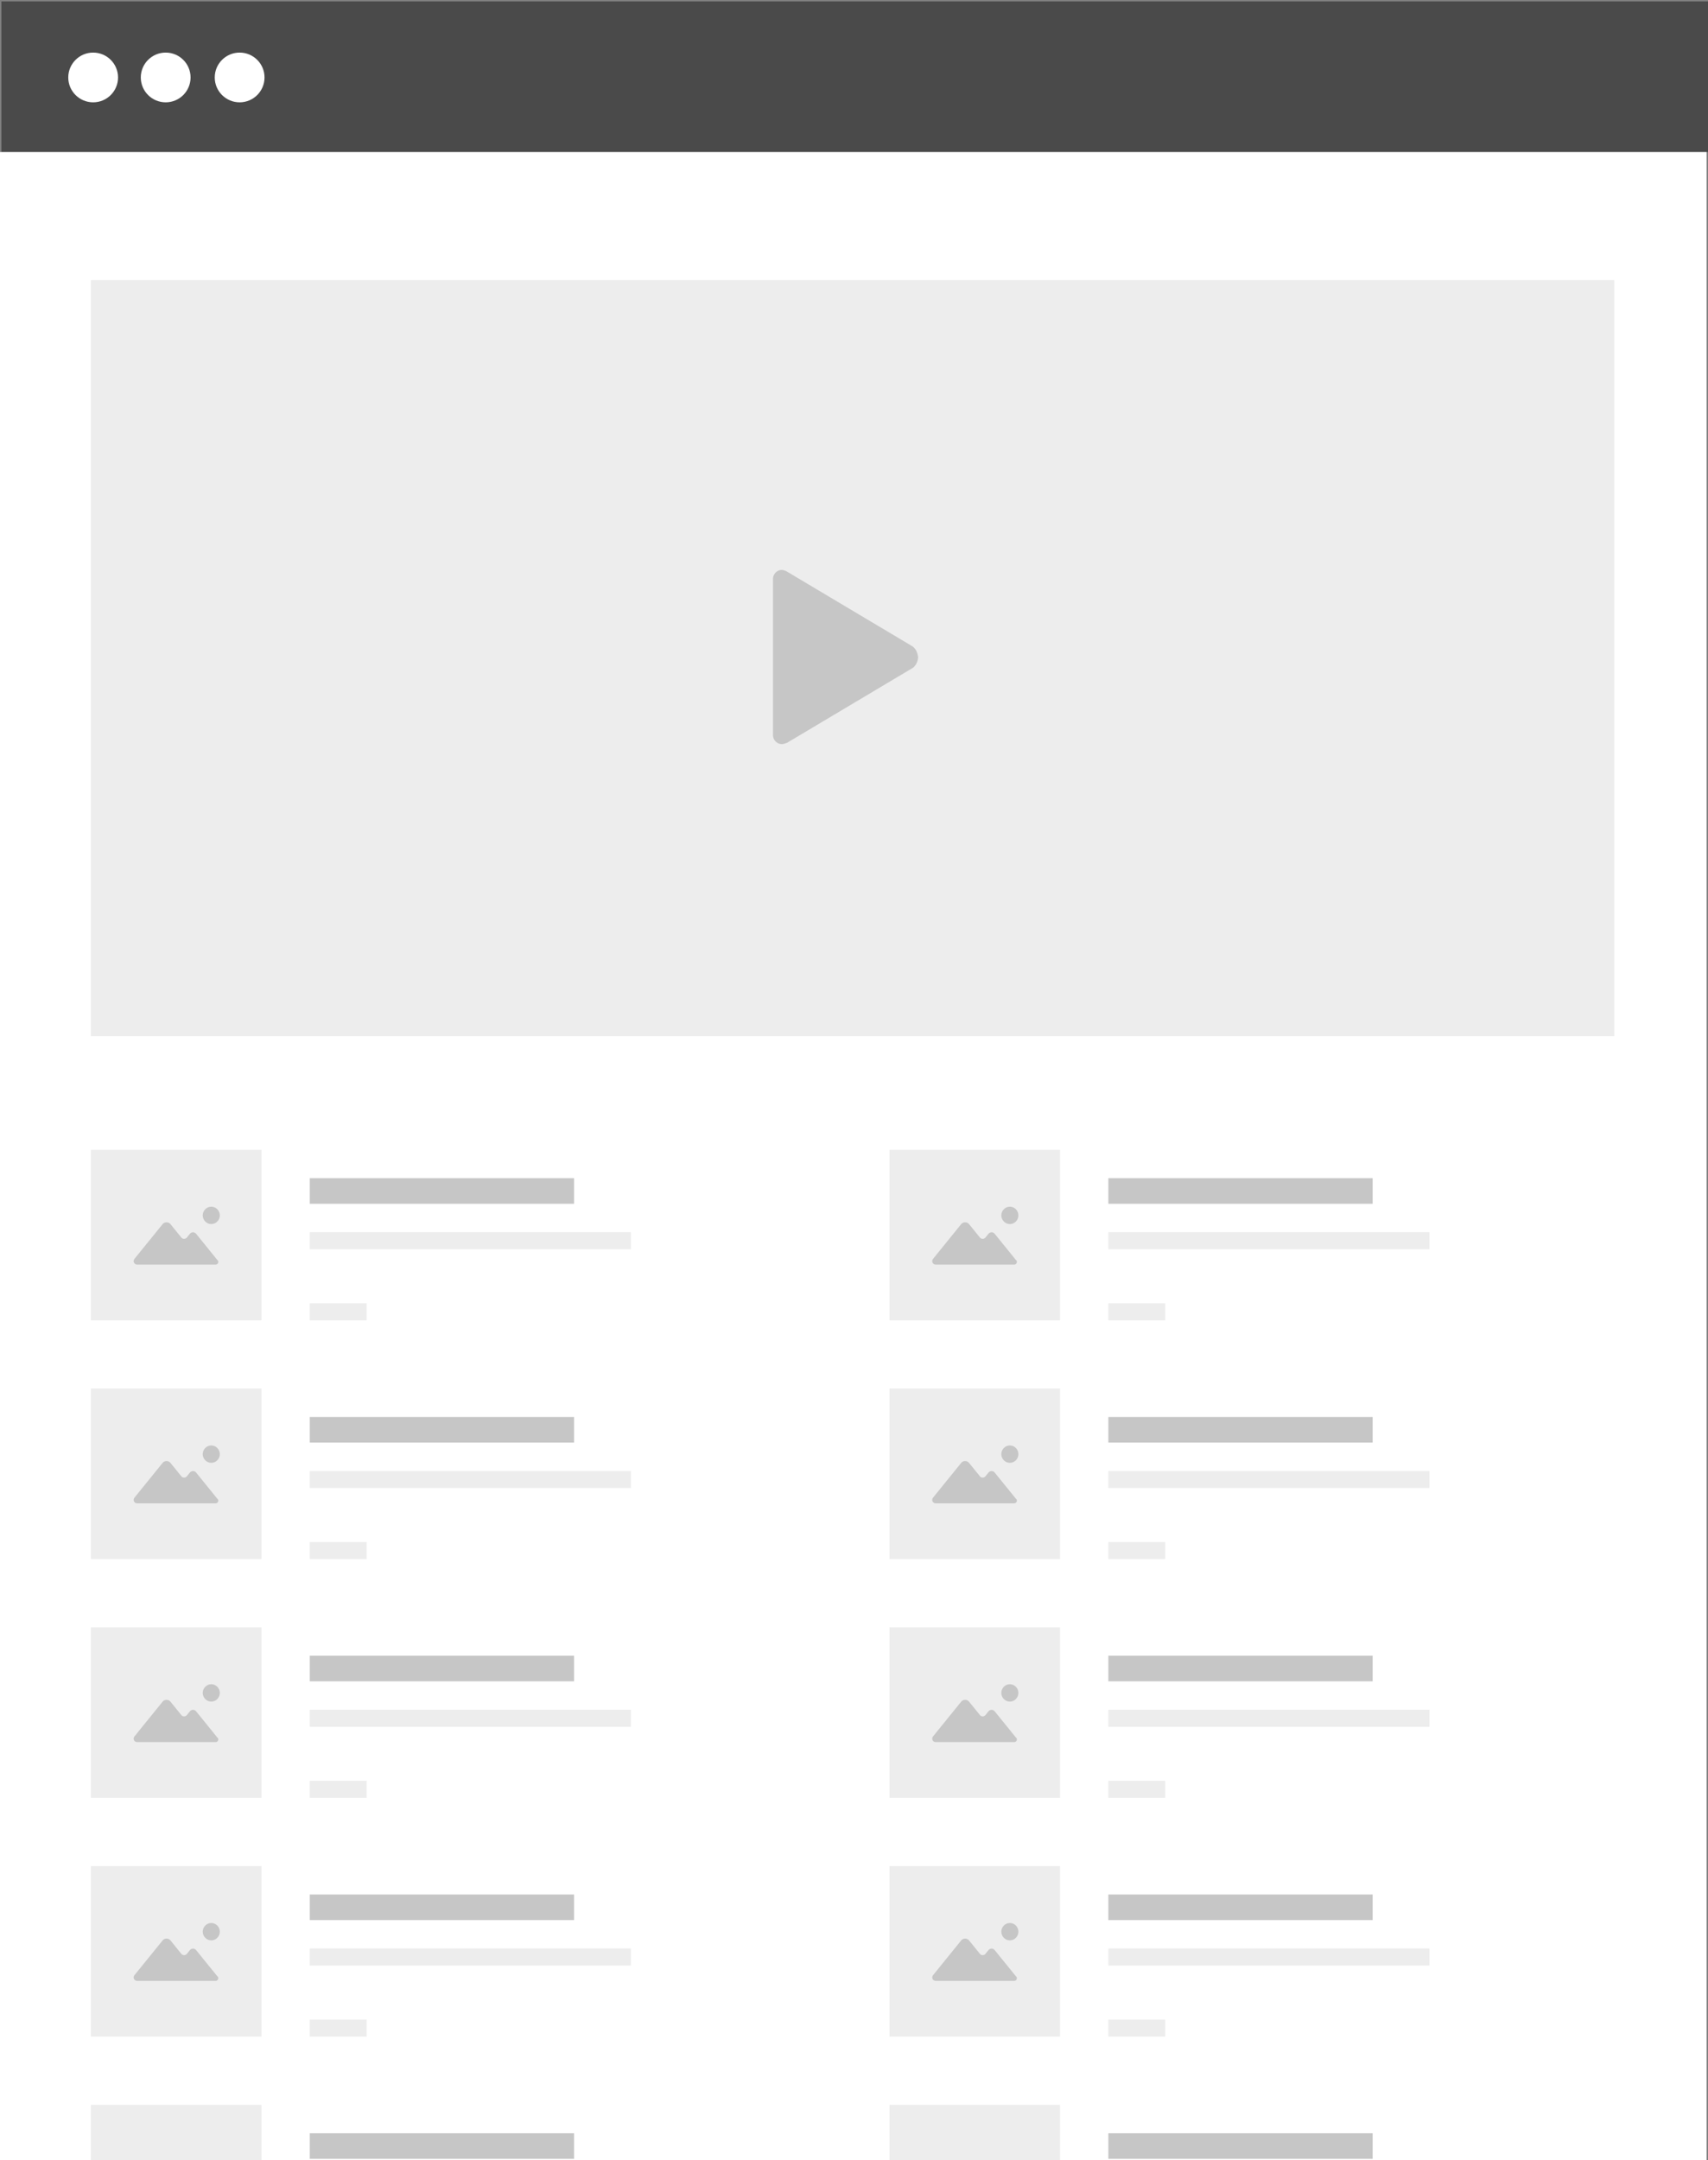
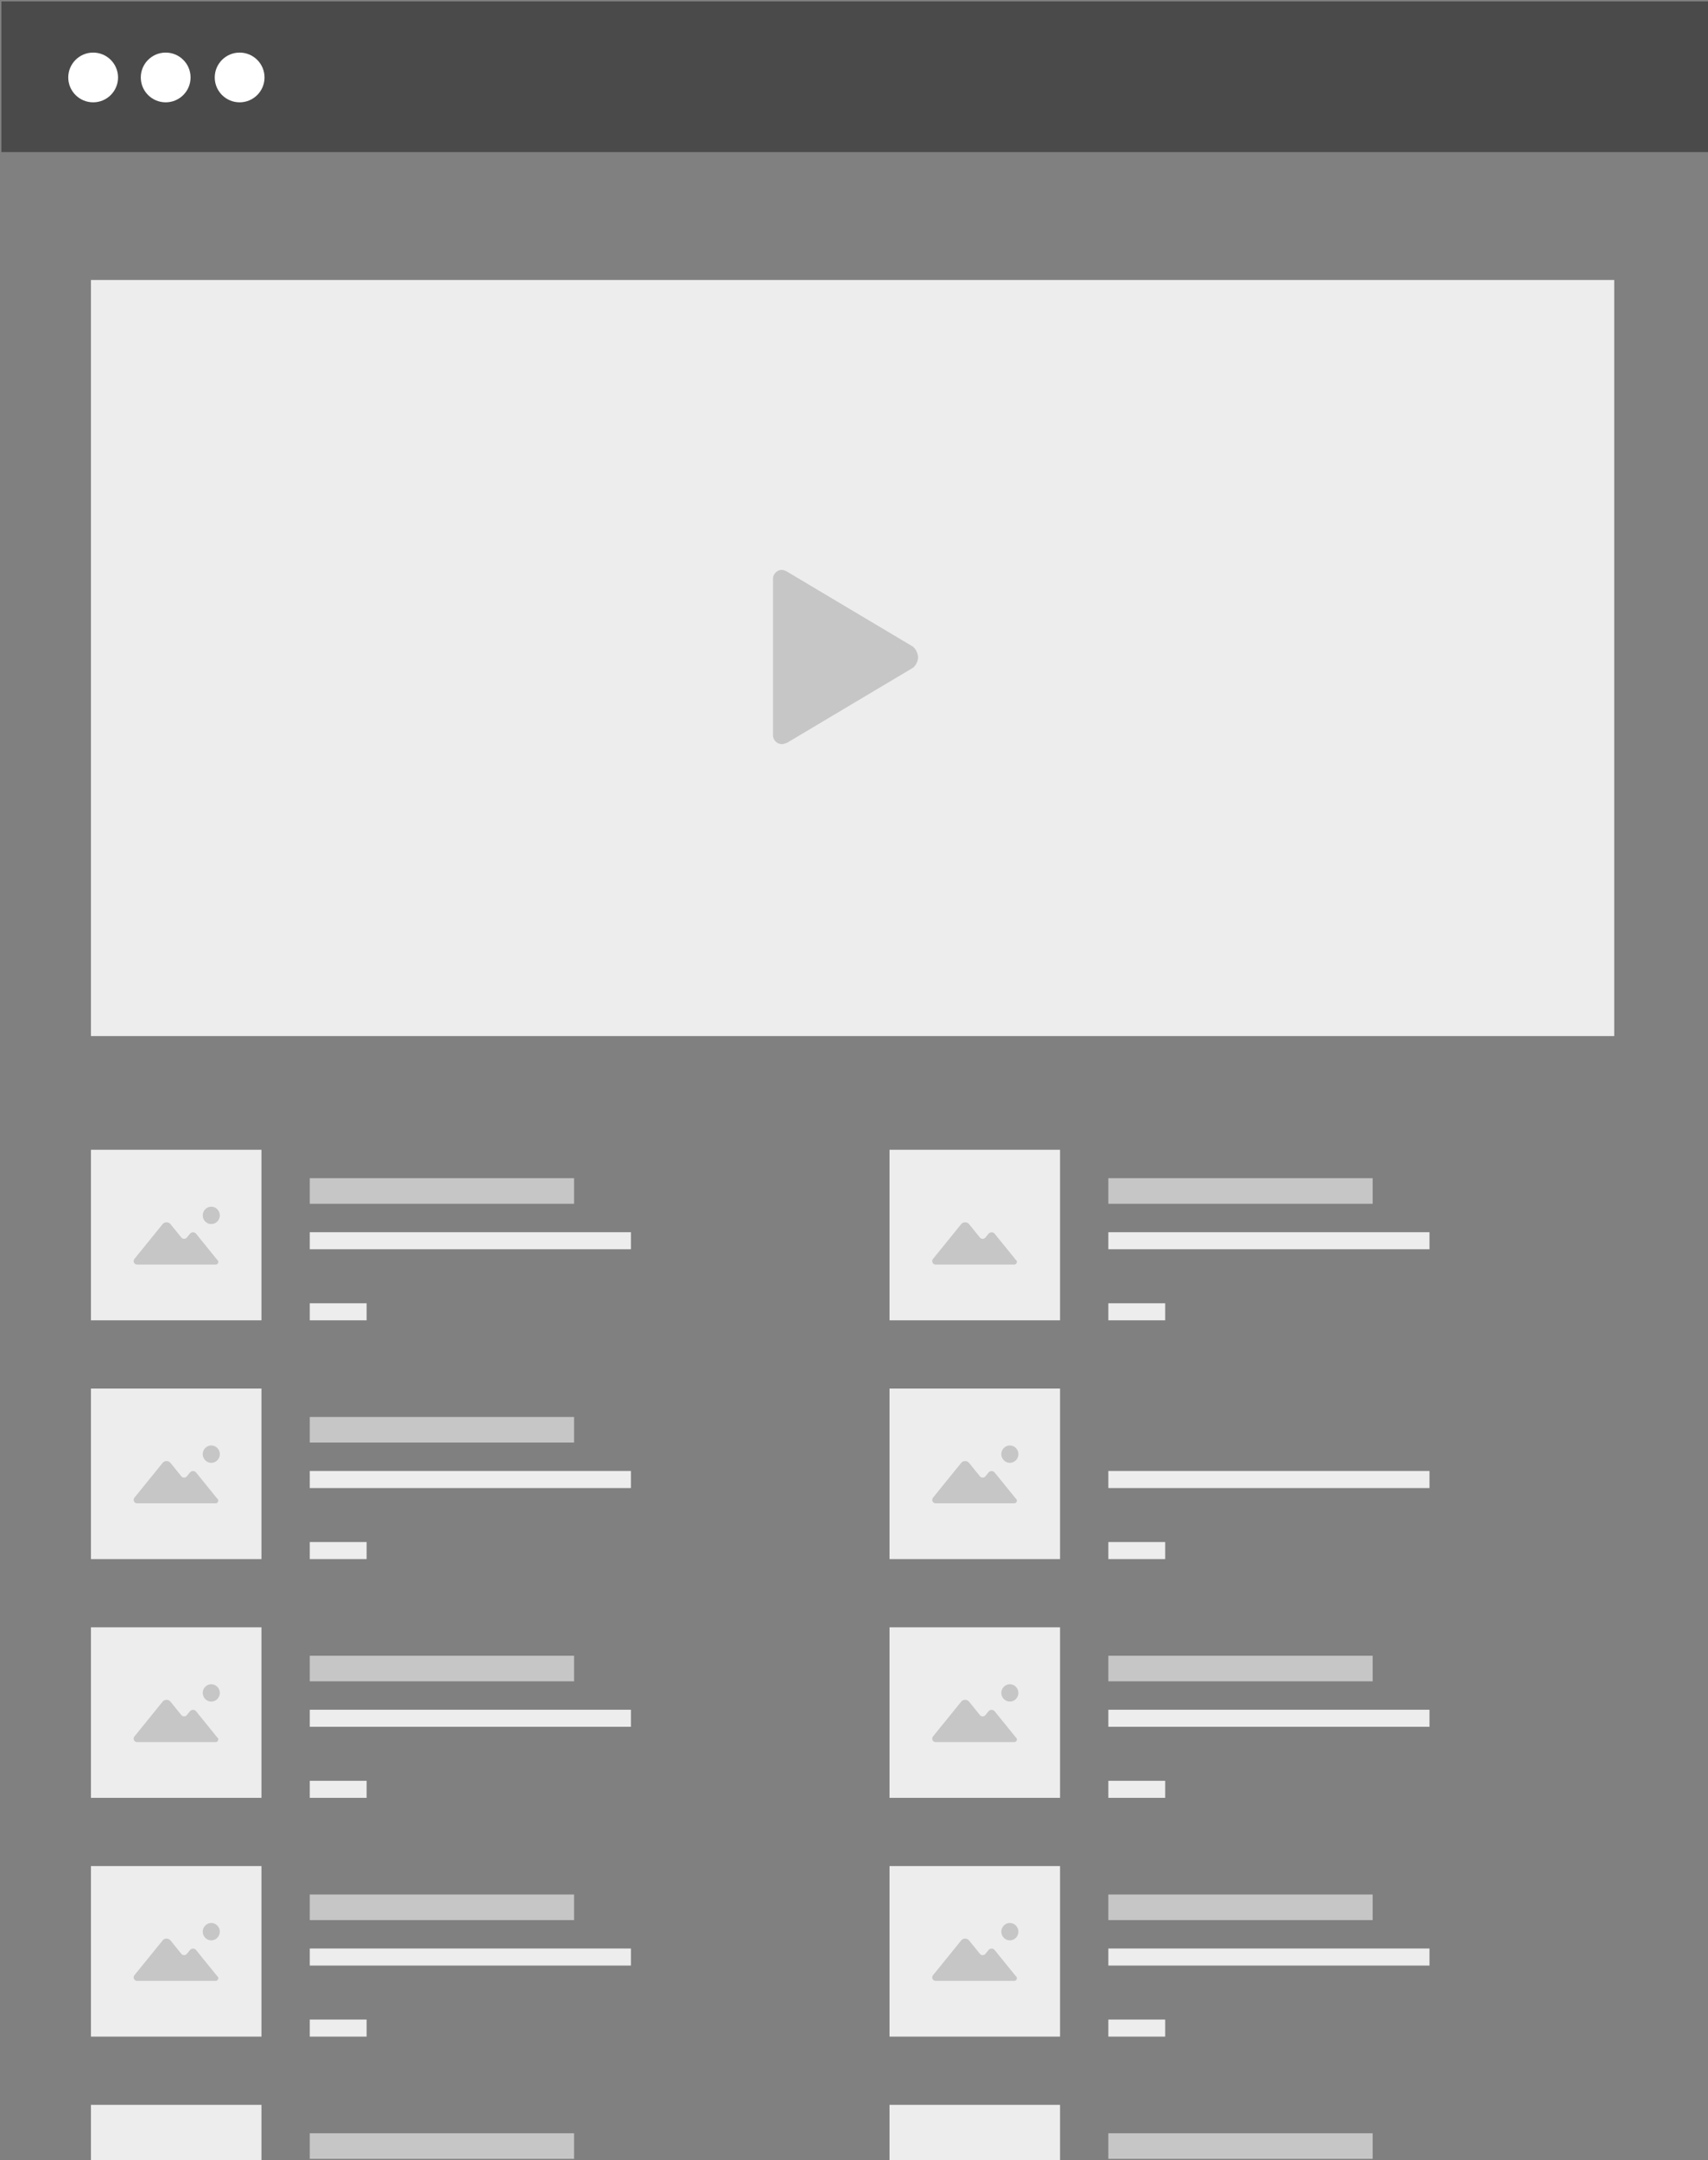
<svg xmlns="http://www.w3.org/2000/svg" width="601px" height="760px" viewBox="0 0 601 760" version="1.1">
  <rect x="0" y="0" width="601" height="760" fill="#808080" stroke="none" />
  <title>Video Player</title>
  <desc>Created with Sketch.</desc>
  <defs />
  <g id="Page-1" stroke="none" stroke-width="1" fill="none" fill-rule="evenodd">
    <g id="Video-Player">
      <rect id="Border" fill="#4A4A4A" x="0.5" y="0.5" width="600.5" height="53" />
-       <rect id="Mask" fill="#FFFFFF" x="0" y="53.5" width="600.5" height="706.5" />
      <rect id="Rectangle-67" fill="#C6C6C6" x="109" y="414.5" width="93" height="9" />
      <rect id="Rectangle-67-Copy" fill="#EDEDED" x="109" y="433.5" width="113" height="6" />
      <rect id="Rectangle-67-Copy-2" fill="#EDEDED" x="109" y="458.5" width="20" height="6" />
      <rect id="Rectangle-66" fill="#EDEDED" x="32" y="404.5" width="60" height="60" />
      <path d="M76.485,443.289 L68.985,434.03 C68.738,433.737 68.367,433.528 67.914,433.528 C67.502,433.528 67.09,433.737 66.842,434.03 L65.853,435.245 C65.812,435.287 65.771,435.371 65.73,435.413 C65.483,435.664 65.153,435.832 64.782,435.832 C64.411,435.832 64.123,435.706 63.875,435.455 C63.793,435.371 63.711,435.287 63.669,435.203 L60.002,430.679 C59.672,430.26 59.177,430.009 58.601,430.009 C58.024,430.009 57.529,430.26 57.199,430.679 L47.391,442.786 L47.227,442.995 C47.103,443.205 47.021,443.414 47.021,443.666 C47.021,444.336 47.556,444.881 48.216,444.881 L48.216,444.881 L50.977,444.881 L51.883,444.881 L52.089,444.881 L60.043,444.881 L62.145,444.881 L62.845,444.881 L63.01,444.881 L68.985,444.881 L72.941,444.881 L73.106,444.881 L74.384,444.881 L75.909,444.881 C76.403,444.881 76.815,444.462 76.815,443.959 C76.815,443.749 76.774,443.582 76.65,443.414 L76.485,443.289 L76.485,443.289 Z" id="Shape" fill="#C6C6C6" />
      <path d="M74.343,424.521 C72.694,424.521 71.334,425.903 71.334,427.579 C71.334,429.255 72.694,430.637 74.343,430.637 C75.991,430.637 77.351,429.255 77.351,427.579 C77.351,425.903 75.991,424.521 74.343,424.521 L74.343,424.521 Z" id="Shape" fill="#C6C6C6" />
      <rect id="Rectangle-67" fill="#C6C6C6" x="109" y="498.5" width="93" height="9" />
      <rect id="Rectangle-67-Copy" fill="#EDEDED" x="109" y="517.5" width="113" height="6" />
      <rect id="Rectangle-67-Copy-2" fill="#EDEDED" x="109" y="542.5" width="20" height="6" />
      <rect id="Rectangle-66" fill="#EDEDED" x="32" y="488.5" width="60" height="60" />
      <path d="M76.485,527.289 L68.985,518.03 C68.738,517.737 68.367,517.528 67.914,517.528 C67.502,517.528 67.09,517.737 66.842,518.03 L65.853,519.245 C65.812,519.287 65.771,519.371 65.73,519.413 C65.483,519.664 65.153,519.832 64.782,519.832 C64.411,519.832 64.123,519.706 63.875,519.455 C63.793,519.371 63.711,519.287 63.669,519.203 L60.002,514.679 C59.672,514.26 59.177,514.009 58.601,514.009 C58.024,514.009 57.529,514.26 57.199,514.679 L47.391,526.786 L47.227,526.995 C47.103,527.205 47.021,527.414 47.021,527.666 C47.021,528.336 47.556,528.881 48.216,528.881 L48.216,528.881 L50.977,528.881 L51.883,528.881 L52.089,528.881 L60.043,528.881 L62.145,528.881 L62.845,528.881 L63.01,528.881 L68.985,528.881 L72.941,528.881 L73.106,528.881 L74.384,528.881 L75.909,528.881 C76.403,528.881 76.815,528.462 76.815,527.959 C76.815,527.749 76.774,527.582 76.65,527.414 L76.485,527.289 L76.485,527.289 Z" id="Shape" fill="#C6C6C6" />
      <path d="M74.343,508.521 C72.694,508.521 71.334,509.903 71.334,511.579 C71.334,513.255 72.694,514.637 74.343,514.637 C75.991,514.637 77.351,513.255 77.351,511.579 C77.351,509.903 75.991,508.521 74.343,508.521 L74.343,508.521 Z" id="Shape" fill="#C6C6C6" />
      <rect id="Rectangle-67" fill="#C6C6C6" x="109" y="582.5" width="93" height="9" />
      <rect id="Rectangle-67-Copy" fill="#EDEDED" x="109" y="601.5" width="113" height="6" />
      <rect id="Rectangle-67-Copy-2" fill="#EDEDED" x="109" y="626.5" width="20" height="6" />
      <rect id="Rectangle-66" fill="#EDEDED" x="32" y="572.5" width="60" height="60" />
      <path d="M76.485,611.289 L68.985,602.03 C68.738,601.737 68.367,601.528 67.914,601.528 C67.502,601.528 67.09,601.737 66.842,602.03 L65.853,603.245 C65.812,603.287 65.771,603.371 65.73,603.413 C65.483,603.664 65.153,603.832 64.782,603.832 C64.411,603.832 64.123,603.706 63.875,603.455 C63.793,603.371 63.711,603.287 63.669,603.203 L60.002,598.679 C59.672,598.26 59.177,598.009 58.601,598.009 C58.024,598.009 57.529,598.26 57.199,598.679 L47.391,610.786 L47.227,610.995 C47.103,611.205 47.021,611.414 47.021,611.666 C47.021,612.336 47.556,612.881 48.216,612.881 L48.216,612.881 L50.977,612.881 L51.883,612.881 L52.089,612.881 L60.043,612.881 L62.145,612.881 L62.845,612.881 L63.01,612.881 L68.985,612.881 L72.941,612.881 L73.106,612.881 L74.384,612.881 L75.909,612.881 C76.403,612.881 76.815,612.462 76.815,611.959 C76.815,611.749 76.774,611.582 76.65,611.414 L76.485,611.289 L76.485,611.289 Z" id="Shape" fill="#C6C6C6" />
      <path d="M74.343,592.521 C72.694,592.521 71.334,593.903 71.334,595.579 C71.334,597.255 72.694,598.637 74.343,598.637 C75.991,598.637 77.351,597.255 77.351,595.579 C77.351,593.903 75.991,592.521 74.343,592.521 L74.343,592.521 Z" id="Shape" fill="#C6C6C6" />
      <rect id="Rectangle-67" fill="#C6C6C6" x="109" y="666.5" width="93" height="9" />
      <rect id="Rectangle-67-Copy" fill="#EDEDED" x="109" y="685.5" width="113" height="6" />
      <rect id="Rectangle-67-Copy-2" fill="#EDEDED" x="109" y="710.5" width="20" height="6" />
      <rect id="Rectangle-66" fill="#EDEDED" x="32" y="656.5" width="60" height="60" />
      <path d="M76.485,695.289 L68.985,686.03 C68.738,685.737 68.367,685.528 67.914,685.528 C67.502,685.528 67.09,685.737 66.842,686.03 L65.853,687.245 C65.812,687.287 65.771,687.371 65.73,687.413 C65.483,687.664 65.153,687.832 64.782,687.832 C64.411,687.832 64.123,687.706 63.875,687.455 C63.793,687.371 63.711,687.287 63.669,687.203 L60.002,682.679 C59.672,682.26 59.177,682.009 58.601,682.009 C58.024,682.009 57.529,682.26 57.199,682.679 L47.391,694.786 L47.227,694.995 C47.103,695.205 47.021,695.414 47.021,695.666 C47.021,696.336 47.556,696.881 48.216,696.881 L48.216,696.881 L50.977,696.881 L51.883,696.881 L52.089,696.881 L60.043,696.881 L62.145,696.881 L62.845,696.881 L63.01,696.881 L68.985,696.881 L72.941,696.881 L73.106,696.881 L74.384,696.881 L75.909,696.881 C76.403,696.881 76.815,696.462 76.815,695.959 C76.815,695.749 76.774,695.582 76.65,695.414 L76.485,695.289 L76.485,695.289 Z" id="Shape" fill="#C6C6C6" />
      <path d="M74.343,676.521 C72.694,676.521 71.334,677.903 71.334,679.579 C71.334,681.255 72.694,682.637 74.343,682.637 C75.991,682.637 77.351,681.255 77.351,679.579 C77.351,677.903 75.991,676.521 74.343,676.521 L74.343,676.521 Z" id="Shape" fill="#C6C6C6" />
      <rect id="Rectangle-67" fill="#C6C6C6" x="109" y="750.5" width="93" height="9" />
      <rect id="Rectangle-66" fill="#EDEDED" x="32" y="740.5" width="60" height="19.431" />
      <rect id="Rectangle-67" fill="#C6C6C6" x="390" y="414.5" width="93" height="9" />
      <rect id="Rectangle-67-Copy" fill="#EDEDED" x="390" y="433.5" width="113" height="6" />
      <rect id="Rectangle-67-Copy-2" fill="#EDEDED" x="390" y="458.5" width="20" height="6" />
      <rect id="Rectangle-66" fill="#EDEDED" x="313" y="404.5" width="60" height="60" />
      <path d="M357.485,443.289 L349.985,434.03 C349.738,433.737 349.367,433.528 348.914,433.528 C348.502,433.528 348.09,433.737 347.842,434.03 L346.853,435.245 C346.812,435.287 346.771,435.371 346.73,435.413 C346.483,435.664 346.153,435.832 345.782,435.832 C345.411,435.832 345.123,435.706 344.875,435.455 C344.793,435.371 344.711,435.287 344.669,435.203 L341.002,430.679 C340.672,430.26 340.177,430.009 339.601,430.009 C339.024,430.009 338.529,430.26 338.199,430.679 L328.391,442.786 L328.227,442.995 C328.103,443.205 328.021,443.414 328.021,443.666 C328.021,444.336 328.556,444.881 329.216,444.881 L329.216,444.881 L331.977,444.881 L332.883,444.881 L333.089,444.881 L341.043,444.881 L343.145,444.881 L343.845,444.881 L344.01,444.881 L349.985,444.881 L353.941,444.881 L354.106,444.881 L355.384,444.881 L356.909,444.881 C357.403,444.881 357.815,444.462 357.815,443.959 C357.815,443.749 357.774,443.582 357.65,443.414 L357.485,443.289 L357.485,443.289 Z" id="Shape" fill="#C6C6C6" />
-       <path d="M355.343,424.521 C353.694,424.521 352.334,425.903 352.334,427.579 C352.334,429.255 353.694,430.637 355.343,430.637 C356.991,430.637 358.351,429.255 358.351,427.579 C358.351,425.903 356.991,424.521 355.343,424.521 L355.343,424.521 Z" id="Shape" fill="#C6C6C6" />
-       <rect id="Rectangle-67" fill="#C6C6C6" x="390" y="498.5" width="93" height="9" />
      <rect id="Rectangle-67-Copy" fill="#EDEDED" x="390" y="517.5" width="113" height="6" />
      <rect id="Rectangle-67-Copy-2" fill="#EDEDED" x="390" y="542.5" width="20" height="6" />
      <rect id="Rectangle-66" fill="#EDEDED" x="313" y="488.5" width="60" height="60" />
      <path d="M357.485,527.289 L349.985,518.03 C349.738,517.737 349.367,517.528 348.914,517.528 C348.502,517.528 348.09,517.737 347.842,518.03 L346.853,519.245 C346.812,519.287 346.771,519.371 346.73,519.413 C346.483,519.664 346.153,519.832 345.782,519.832 C345.411,519.832 345.123,519.706 344.875,519.455 C344.793,519.371 344.711,519.287 344.669,519.203 L341.002,514.679 C340.672,514.26 340.177,514.009 339.601,514.009 C339.024,514.009 338.529,514.26 338.199,514.679 L328.391,526.786 L328.227,526.995 C328.103,527.205 328.021,527.414 328.021,527.666 C328.021,528.336 328.556,528.881 329.216,528.881 L329.216,528.881 L331.977,528.881 L332.883,528.881 L333.089,528.881 L341.043,528.881 L343.145,528.881 L343.845,528.881 L344.01,528.881 L349.985,528.881 L353.941,528.881 L354.106,528.881 L355.384,528.881 L356.909,528.881 C357.403,528.881 357.815,528.462 357.815,527.959 C357.815,527.749 357.774,527.582 357.65,527.414 L357.485,527.289 L357.485,527.289 Z" id="Shape" fill="#C6C6C6" />
      <path d="M355.343,508.521 C353.694,508.521 352.334,509.903 352.334,511.579 C352.334,513.255 353.694,514.637 355.343,514.637 C356.991,514.637 358.351,513.255 358.351,511.579 C358.351,509.903 356.991,508.521 355.343,508.521 L355.343,508.521 Z" id="Shape" fill="#C6C6C6" />
      <rect id="Rectangle-67" fill="#C6C6C6" x="390" y="582.5" width="93" height="9" />
      <rect id="Rectangle-67-Copy" fill="#EDEDED" x="390" y="601.5" width="113" height="6" />
      <rect id="Rectangle-67-Copy-2" fill="#EDEDED" x="390" y="626.5" width="20" height="6" />
      <rect id="Rectangle-66" fill="#EDEDED" x="313" y="572.5" width="60" height="60" />
      <path d="M357.485,611.289 L349.985,602.03 C349.738,601.737 349.367,601.528 348.914,601.528 C348.502,601.528 348.09,601.737 347.842,602.03 L346.853,603.245 C346.812,603.287 346.771,603.371 346.73,603.413 C346.483,603.664 346.153,603.832 345.782,603.832 C345.411,603.832 345.123,603.706 344.875,603.455 C344.793,603.371 344.711,603.287 344.669,603.203 L341.002,598.679 C340.672,598.26 340.177,598.009 339.601,598.009 C339.024,598.009 338.529,598.26 338.199,598.679 L328.391,610.786 L328.227,610.995 C328.103,611.205 328.021,611.414 328.021,611.666 C328.021,612.336 328.556,612.881 329.216,612.881 L329.216,612.881 L331.977,612.881 L332.883,612.881 L333.089,612.881 L341.043,612.881 L343.145,612.881 L343.845,612.881 L344.01,612.881 L349.985,612.881 L353.941,612.881 L354.106,612.881 L355.384,612.881 L356.909,612.881 C357.403,612.881 357.815,612.462 357.815,611.959 C357.815,611.749 357.774,611.582 357.65,611.414 L357.485,611.289 L357.485,611.289 Z" id="Shape" fill="#C6C6C6" />
      <path d="M355.343,592.521 C353.694,592.521 352.334,593.903 352.334,595.579 C352.334,597.255 353.694,598.637 355.343,598.637 C356.991,598.637 358.351,597.255 358.351,595.579 C358.351,593.903 356.991,592.521 355.343,592.521 L355.343,592.521 Z" id="Shape" fill="#C6C6C6" />
      <rect id="Rectangle-67" fill="#C6C6C6" x="390" y="666.5" width="93" height="9" />
      <rect id="Rectangle-67-Copy" fill="#EDEDED" x="390" y="685.5" width="113" height="6" />
      <rect id="Rectangle-67-Copy-2" fill="#EDEDED" x="390" y="710.5" width="20" height="6" />
      <rect id="Rectangle-66" fill="#EDEDED" x="313" y="656.5" width="60" height="60" />
      <path d="M357.485,695.289 L349.985,686.03 C349.738,685.737 349.367,685.528 348.914,685.528 C348.502,685.528 348.09,685.737 347.842,686.03 L346.853,687.245 C346.812,687.287 346.771,687.371 346.73,687.413 C346.483,687.664 346.153,687.832 345.782,687.832 C345.411,687.832 345.123,687.706 344.875,687.455 C344.793,687.371 344.711,687.287 344.669,687.203 L341.002,682.679 C340.672,682.26 340.177,682.009 339.601,682.009 C339.024,682.009 338.529,682.26 338.199,682.679 L328.391,694.786 L328.227,694.995 C328.103,695.205 328.021,695.414 328.021,695.666 C328.021,696.336 328.556,696.881 329.216,696.881 L329.216,696.881 L331.977,696.881 L332.883,696.881 L333.089,696.881 L341.043,696.881 L343.145,696.881 L343.845,696.881 L344.01,696.881 L349.985,696.881 L353.941,696.881 L354.106,696.881 L355.384,696.881 L356.909,696.881 C357.403,696.881 357.815,696.462 357.815,695.959 C357.815,695.749 357.774,695.582 357.65,695.414 L357.485,695.289 L357.485,695.289 Z" id="Shape" fill="#C6C6C6" />
      <path d="M355.343,676.521 C353.694,676.521 352.334,677.903 352.334,679.579 C352.334,681.255 353.694,682.637 355.343,682.637 C356.991,682.637 358.351,681.255 358.351,679.579 C358.351,677.903 356.991,676.521 355.343,676.521 L355.343,676.521 Z" id="Shape" fill="#C6C6C6" />
      <rect id="Rectangle-67" fill="#C6C6C6" x="390" y="750.5" width="93" height="9" />
      <rect id="Rectangle-66" fill="#EDEDED" x="313" y="740.5" width="60" height="19.431" />
      <rect id="Rectangle-6-Copy-2" fill="#EDEDED" x="32" y="98.5" width="536" height="266" />
      <path d="M321.164,227.446 L276.727,200.977 C276.255,200.738 275.545,200.5 275.073,200.5 C273.418,200.5 272,201.931 272,203.6 L272,203.6 L272,210.992 L272,213.377 L272,213.854 L272,248.431 L272,248.908 L272,253.438 L272,258.685 C272,260.354 273.418,261.785 275.073,261.785 C275.782,261.785 276.255,261.546 276.964,261.308 L321.4,234.838 C322.345,233.885 323.055,232.692 323.055,231.023 C322.818,229.592 322.345,228.4 321.164,227.446 L321.164,227.446 Z" id="Shape" fill="#C6C6C6" />
      <ellipse id="Oval-1" fill="#FFFFFF" cx="32.777" cy="27.25" rx="8.757" ry="8.75" />
      <ellipse id="Oval-1-Copy" fill="#FFFFFF" cx="58.299" cy="27.25" rx="8.757" ry="8.75" />
      <ellipse id="Oval-1-Copy-2" fill="#FFFFFF" cx="84.32" cy="27.25" rx="8.757" ry="8.75" />
    </g>
  </g>
</svg>